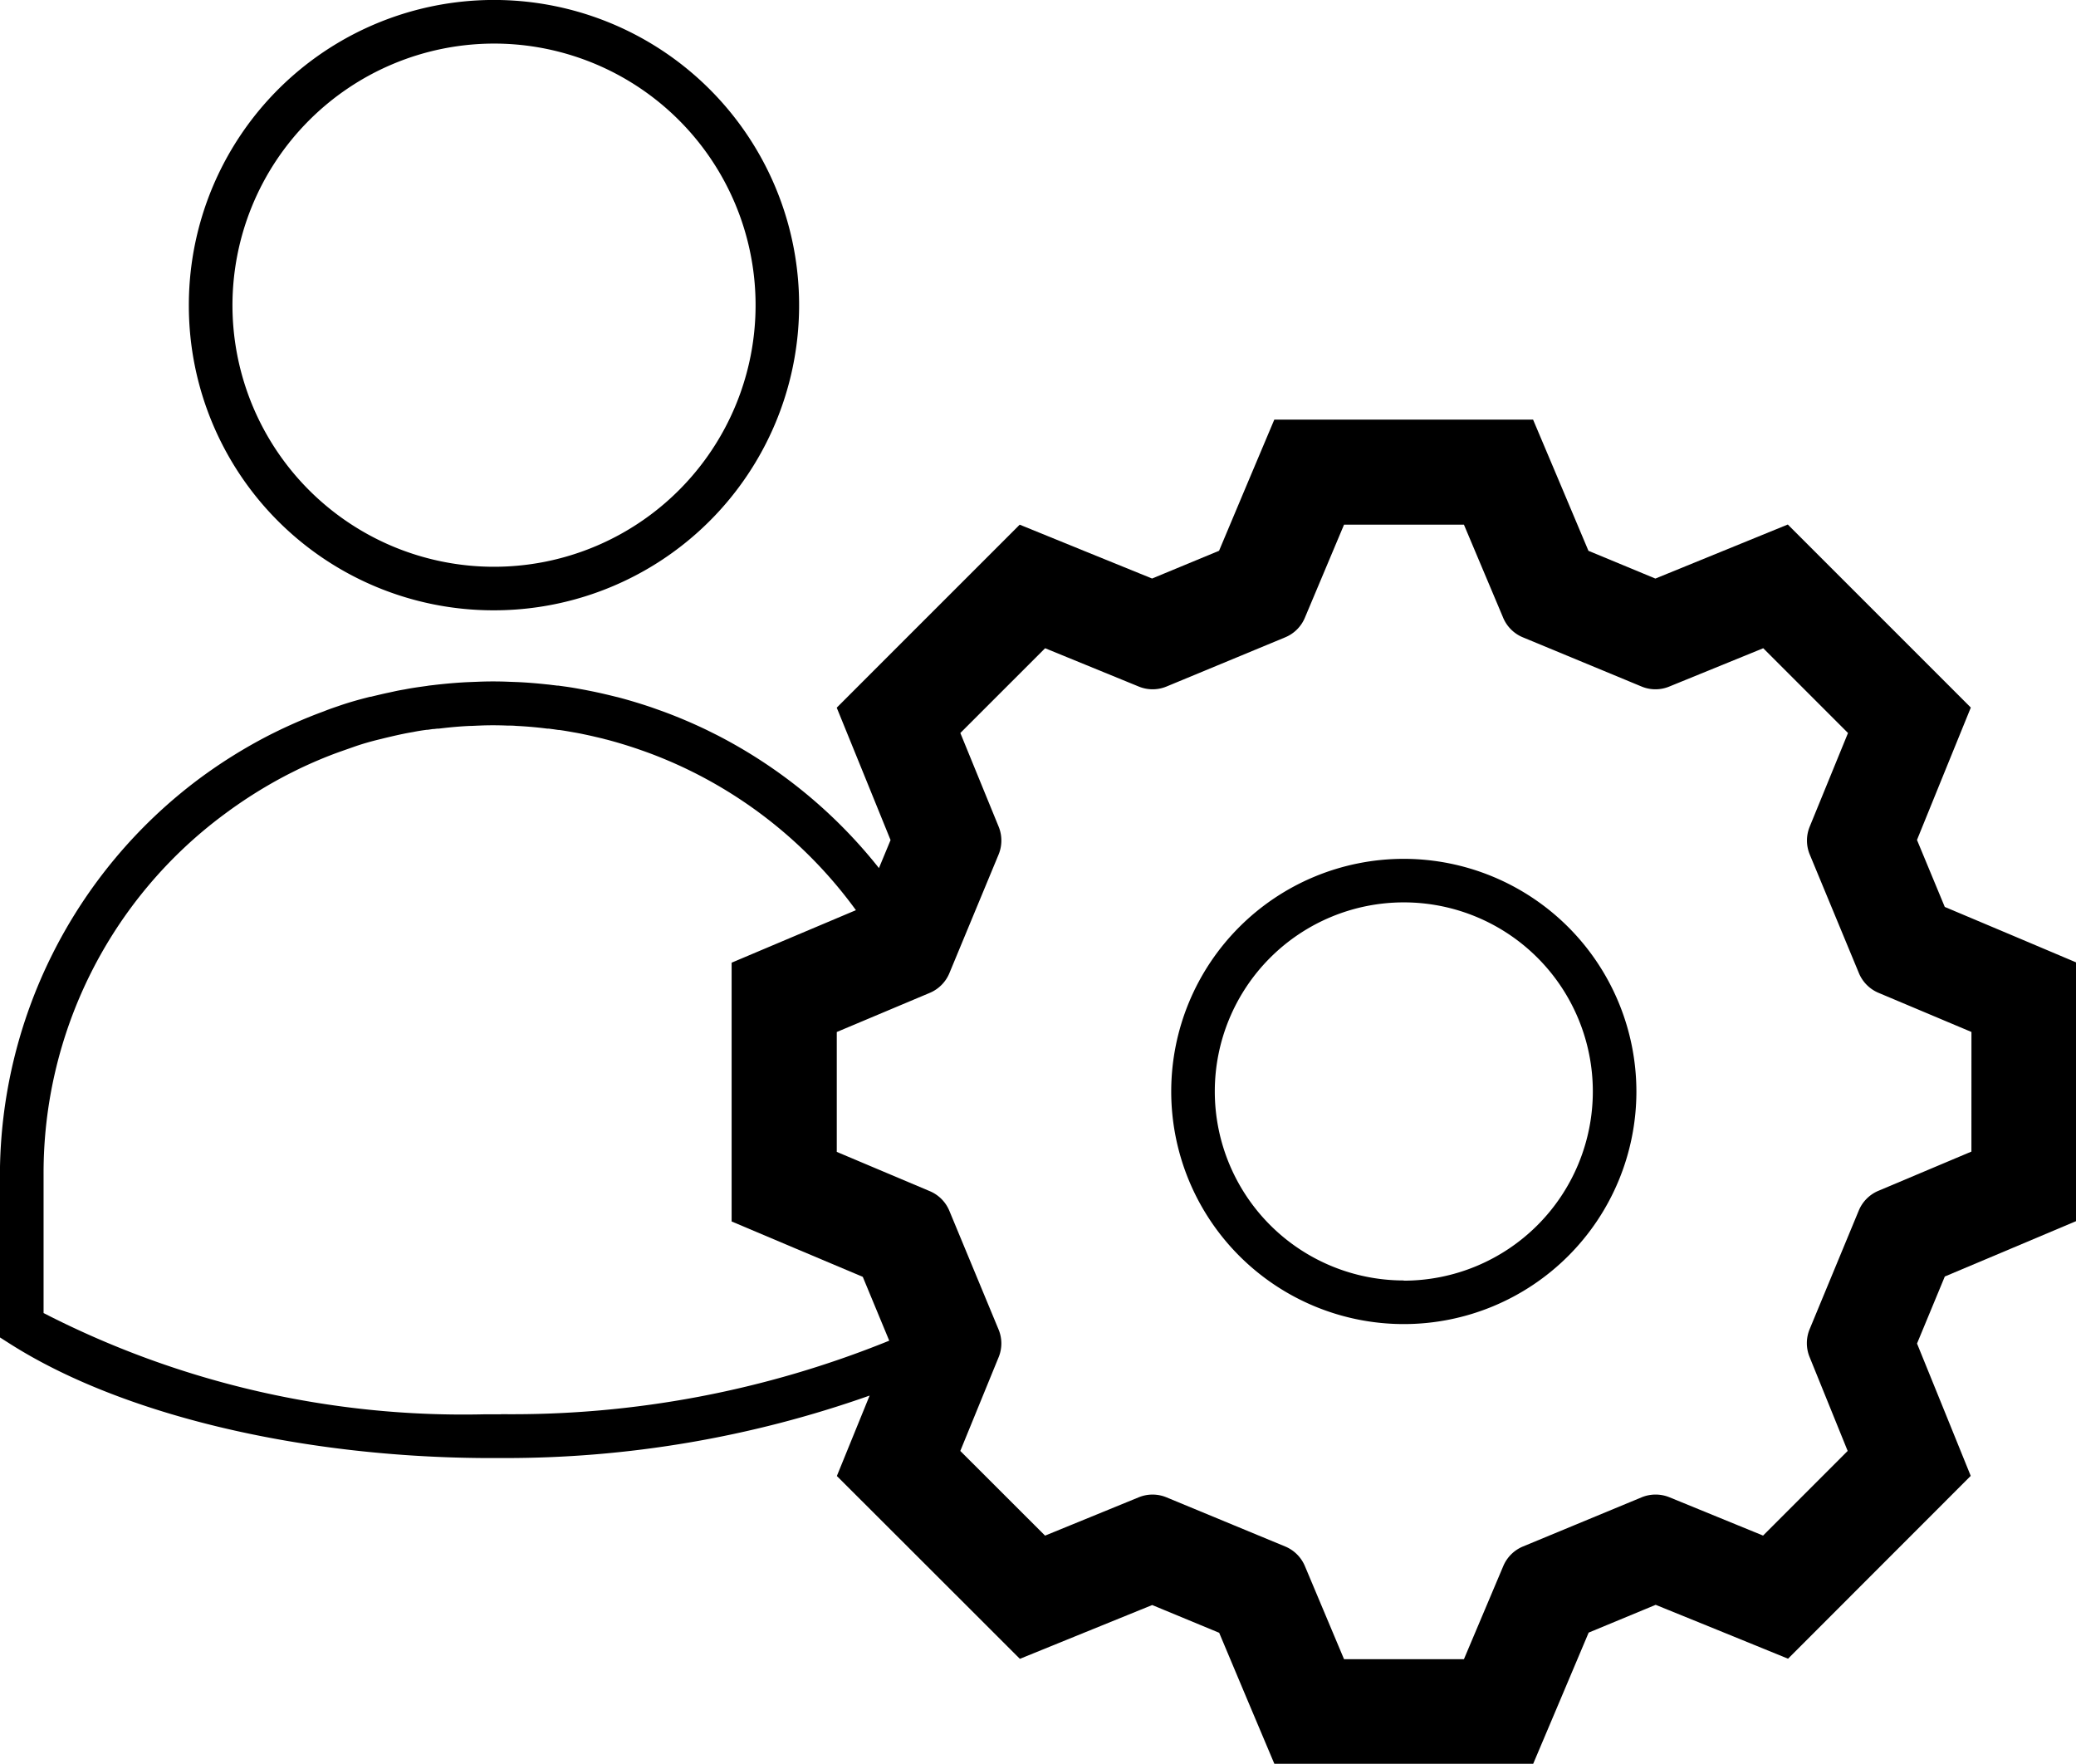
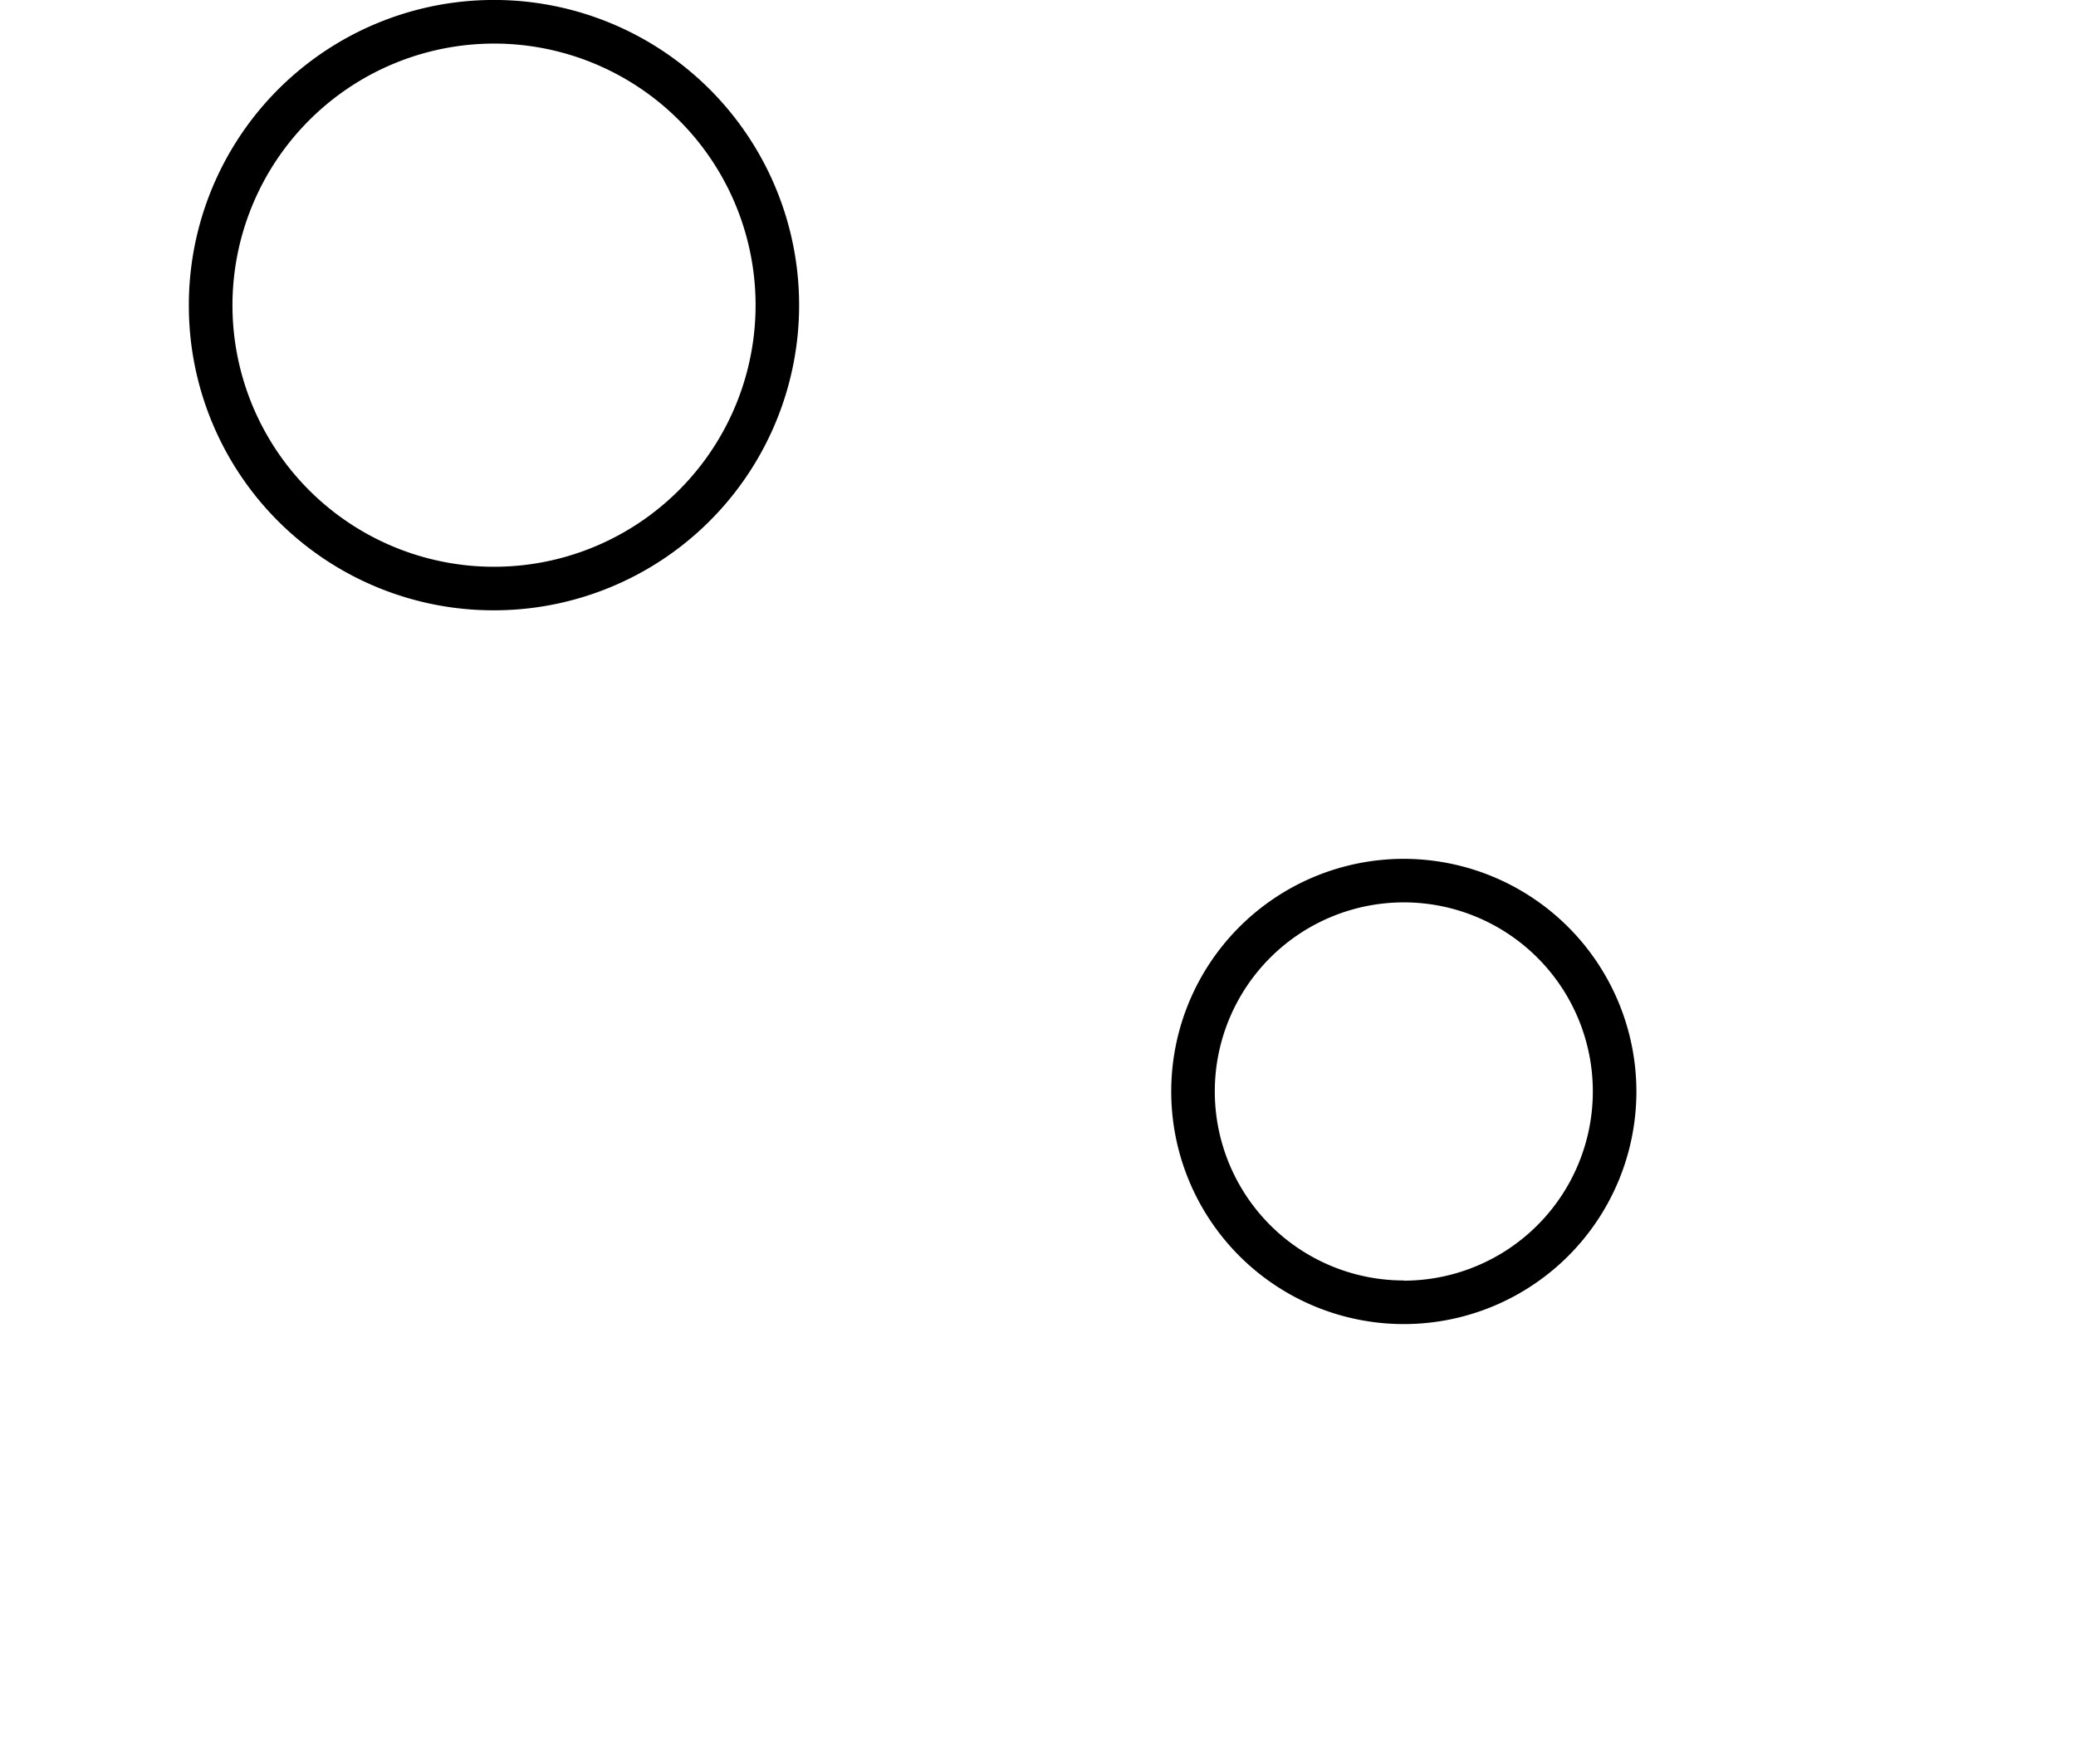
<svg xmlns="http://www.w3.org/2000/svg" width="48.788" height="41.445" viewBox="0 0 48.788 41.445">
  <g id="Group_2671" data-name="Group 2671" transform="translate(0 0)">
-     <path id="Path_507" data-name="Path 507" d="M2633.862,3428l-1.58-.666-.653-1.574.65-1.6.615-1.511-1.154-1.154-1.992-1.992-1.155-1.155-1.512.617-1.6.653-1.573-.652-.667-1.582-.634-1.5h-6.082l-.633,1.5-.665,1.581-1.574.652-1.6-.65-1.511-.615-1.154,1.154-1.993,1.992-1.153,1.154.615,1.511.65,1.6-.273.658a11.646,11.646,0,0,0-3.8-3.122l-.251-.125c-.344-.165-.694-.313-1.039-.439l-.231-.082-.037-.013c-.256-.086-.52-.166-.784-.235l-.052-.012c-.088-.022-.175-.043-.261-.063s-.19-.043-.279-.061-.178-.036-.264-.051c-.122-.023-.244-.044-.382-.063l-.152-.021-.027,0c-.037-.005-.074-.01-.107-.013-.051-.007-.1-.013-.148-.017-.239-.026-.457-.043-.666-.053l-.217-.008c-.25-.011-.51-.01-.737,0l-.229.009c-.208.01-.426.027-.658.052-.052.005-.1.011-.15.017s-.1.01-.147.019l-.158.022c-.126.018-.25.037-.364.06-.09.015-.178.031-.26.05s-.191.04-.283.062-.17.039-.254.061l-.017,0c-.277.069-.517.138-.735.214l-.091.031c-.09.031-.18.063-.271.1-.345.126-.695.275-1.042.441-.083.041-.166.081-.25.124a11.836,11.836,0,0,0-1.657,1.036,11.656,11.656,0,0,0-4.658,9.284v3.824l.237.151c2.6,1.653,6.771,2.656,11.14,2.684l.215,0h.2a25.657,25.657,0,0,0,8.647-1.468l-.154.378-.616,1.512,1.156,1.154,1.992,1.99,1.153,1.152,1.51-.614,1.6-.65,1.574.652.665,1.582.633,1.5h6.08l.635-1.5.67-1.586,1.575-.653,1.6.65,1.511.616,1.154-1.155,1.988-1.989,1.151-1.152-.612-1.51-.65-1.6.653-1.575,1.583-.667,1.5-.633v-6.082Zm-35.51,11.256c-.061,0-.309,0-.381,0a21.586,21.586,0,0,1-10.369-2.379v-3.257a10.488,10.488,0,0,1,4.248-8.464,10.818,10.818,0,0,1,1.511-.944l.23-.115c.315-.151.634-.286.948-.4l.253-.089.094-.033q.281-.1.632-.184l.026-.006c.08-.021.159-.039.244-.059s.166-.038.258-.057.153-.03.242-.045c.1-.021.21-.038.316-.052l.022,0,.131-.019.026,0,.072-.009.035,0,.13-.015c.218-.024.415-.04.6-.048.068,0,.136-.006.215-.008.218-.01.429-.01.671,0,.068,0,.136,0,.2.007.187.009.384.024.609.049l.123.015.035,0,.057.008.041.005.131.019.021,0c.109.015.217.034.328.054.077.013.153.027.238.045s.166.035.254.056.16.037.223.053c.026.008.049.014.074.019.238.063.475.135.7.211l.032.011c.072.025.143.05.215.076.315.115.634.25.946.4.077.038.155.076.231.115a10.589,10.589,0,0,1,3.729,3.194l-1.421.6-1.5.634v6.081l1.5.634,1.582.667.622,1.5A23.553,23.553,0,0,1,2598.351,3439.253Zm34.556-6.173-2.187.922a.861.861,0,0,0-.46.463l-1.156,2.791a.86.86,0,0,0,0,.651l.895,2.207-1.988,1.989-2.2-.9a.863.863,0,0,0-.652,0l-2.79,1.156a.86.86,0,0,0-.463.459l-.925,2.189h-2.818l-.92-2.188a.86.86,0,0,0-.463-.46l-2.791-1.155a.854.854,0,0,0-.652,0l-2.2.9-1.992-1.99.9-2.2a.853.853,0,0,0,0-.652l-1.157-2.79a.856.856,0,0,0-.459-.462l-2.187-.923v-2.817l2.187-.92a.86.86,0,0,0,.46-.464l1.157-2.789a.864.864,0,0,0,0-.653l-.9-2.2,1.992-1.992,2.2.9a.854.854,0,0,0,.653,0l2.789-1.156a.856.856,0,0,0,.463-.461l.92-2.186h2.818l.922,2.187a.857.857,0,0,0,.463.46l2.79,1.156a.851.851,0,0,0,.652,0l2.207-.9,1.992,1.992-.9,2.2a.859.859,0,0,0,0,.653l1.156,2.789a.86.86,0,0,0,.46.463l2.185.92Z" transform="translate(-2586.578 -3406.023)" />
-     <path id="Path_508" data-name="Path 508" d="M2726.417,3466.3a5.466,5.466,0,1,0,5.466,5.466A5.472,5.472,0,0,0,2726.417,3466.3Zm0,9.907a4.442,4.442,0,1,1,4.442-4.442A4.447,4.447,0,0,1,2726.417,3476.212Z" transform="translate(-2693.426 -3446.119)" />
+     <path id="Path_508" data-name="Path 508" d="M2726.417,3466.3a5.466,5.466,0,1,0,5.466,5.466A5.472,5.472,0,0,0,2726.417,3466.3m0,9.907a4.442,4.442,0,1,1,4.442-4.442A4.447,4.447,0,0,1,2726.417,3476.212Z" transform="translate(-2693.426 -3446.119)" />
    <path id="Path_509" data-name="Path 509" d="M2615.4,3382.11a7.171,7.171,0,1,0-7.151-7.15A7.158,7.158,0,0,0,2615.4,3382.11Zm0-13.317a6.147,6.147,0,1,1-6.126,6.167A6.154,6.154,0,0,1,2615.4,3368.793Z" transform="translate(-2603.811 -3367.769)" />
  </g>
</svg>